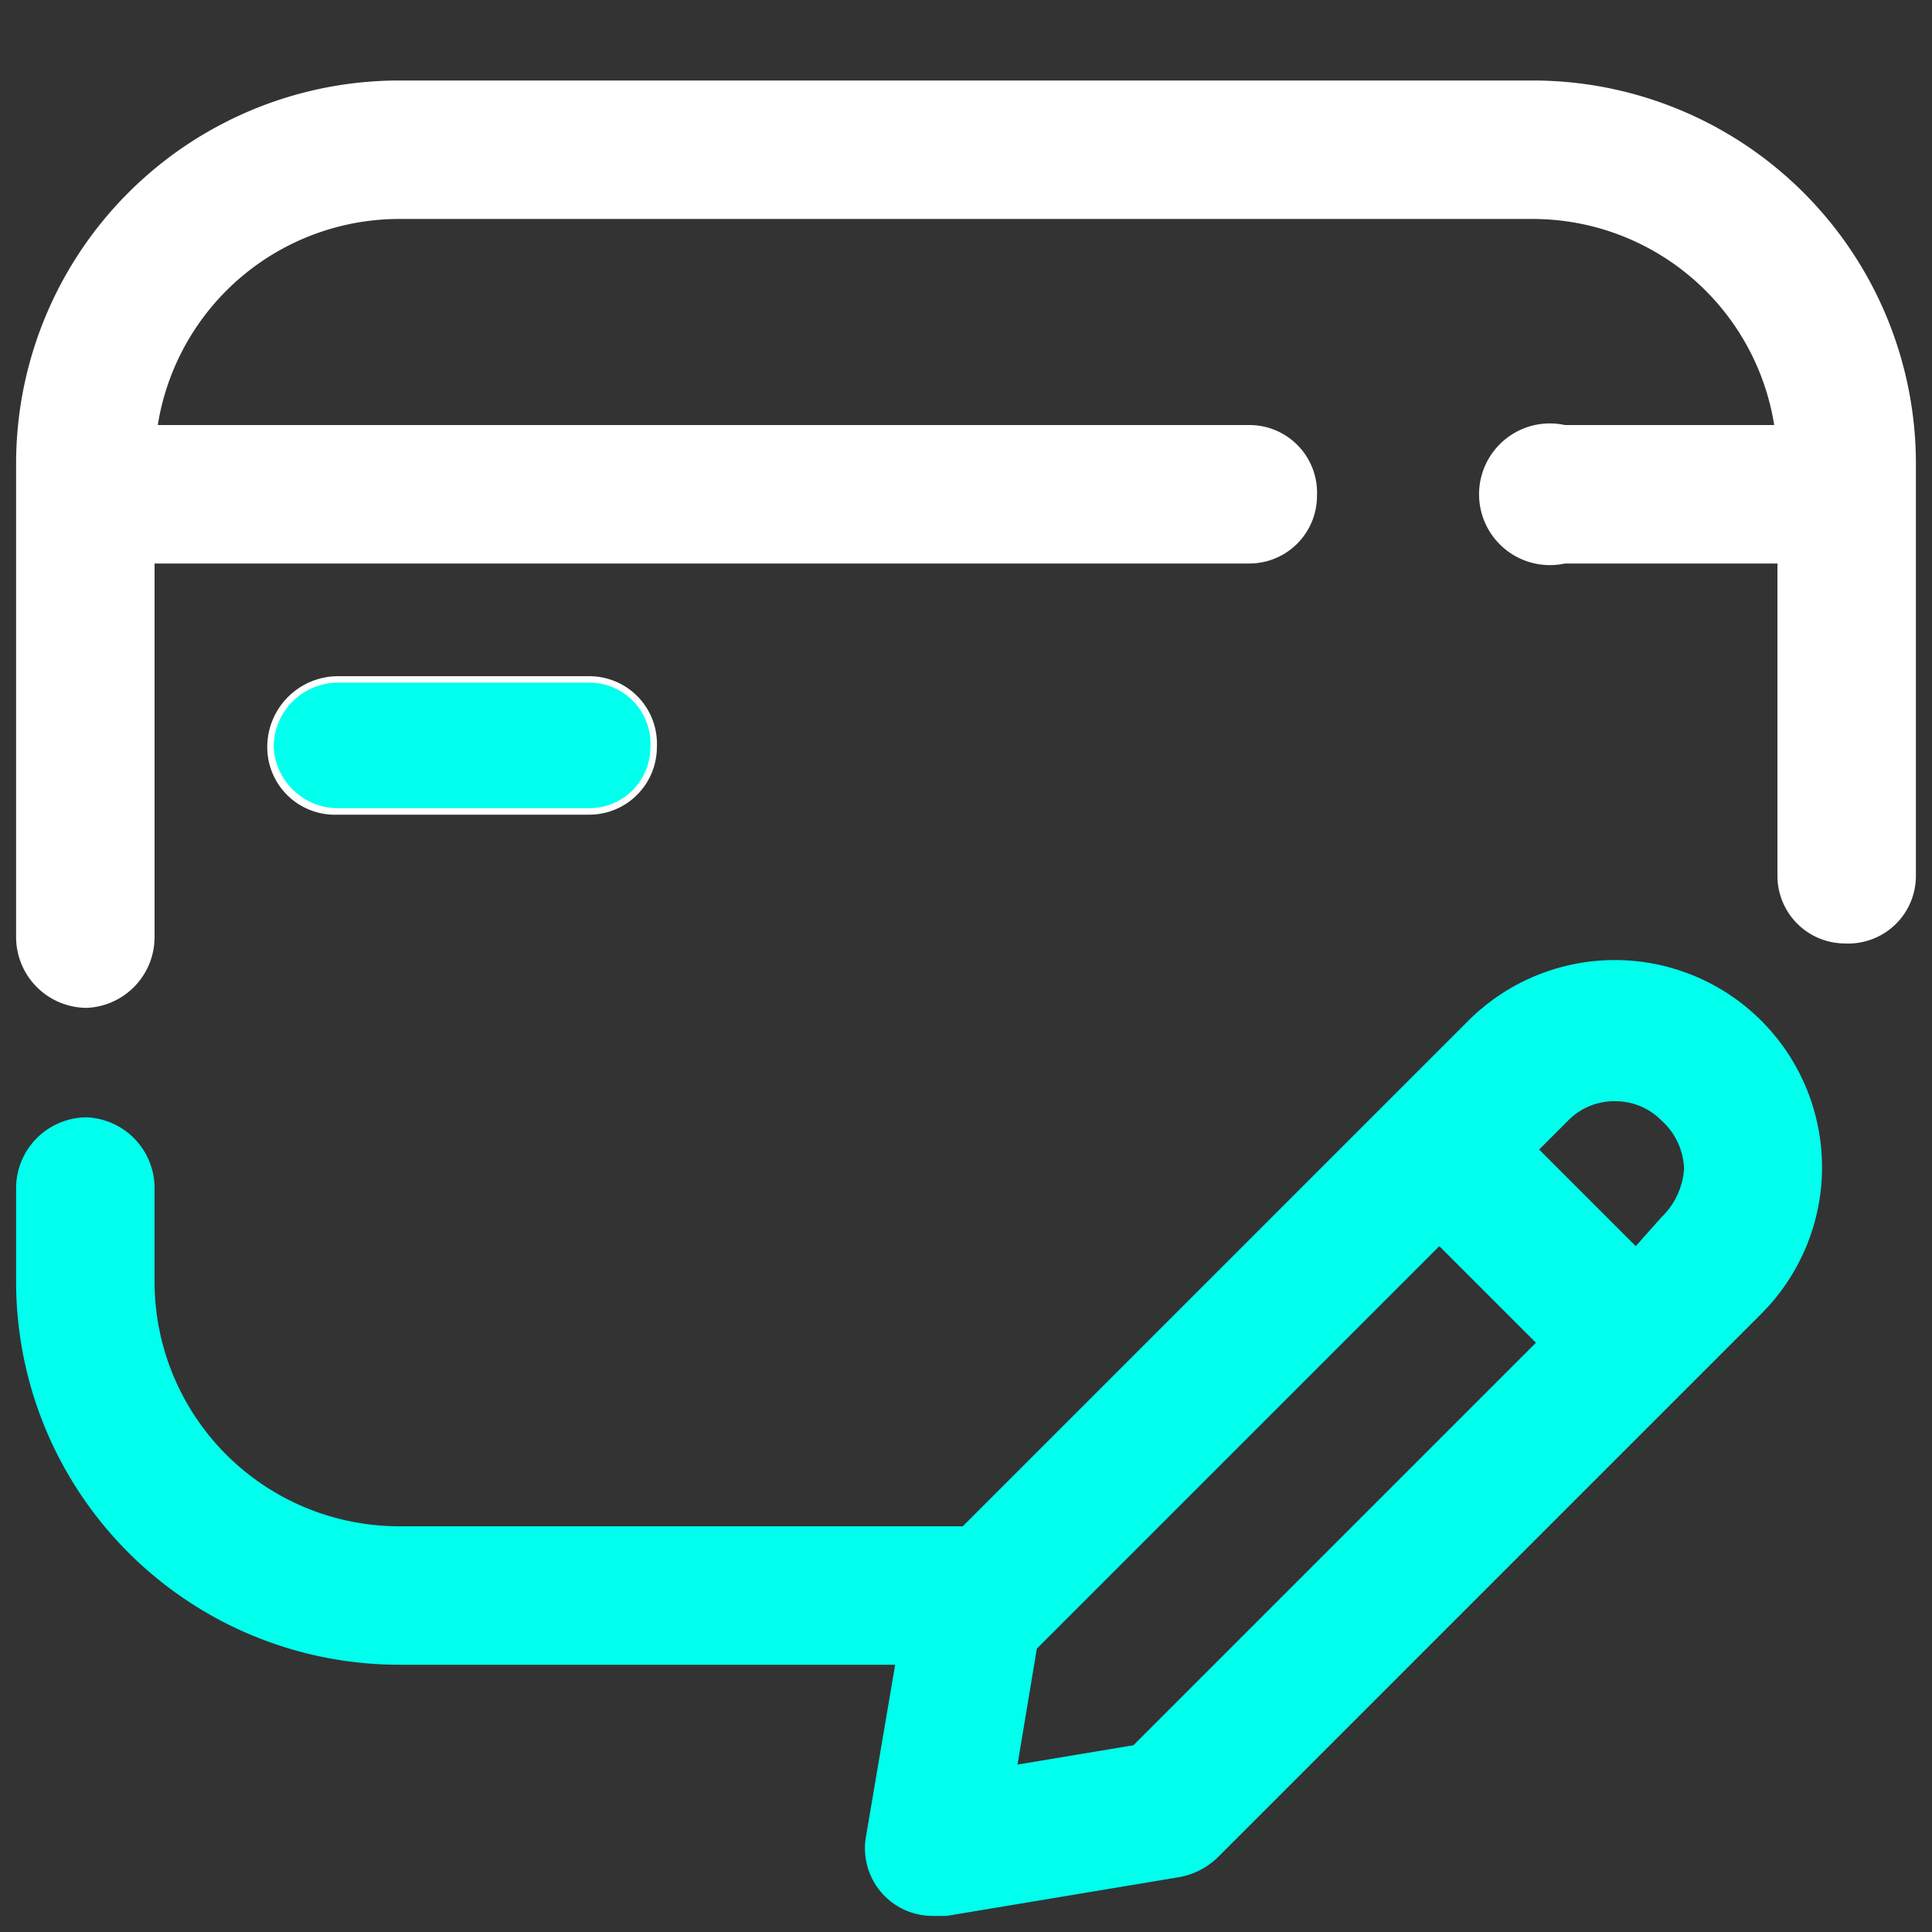
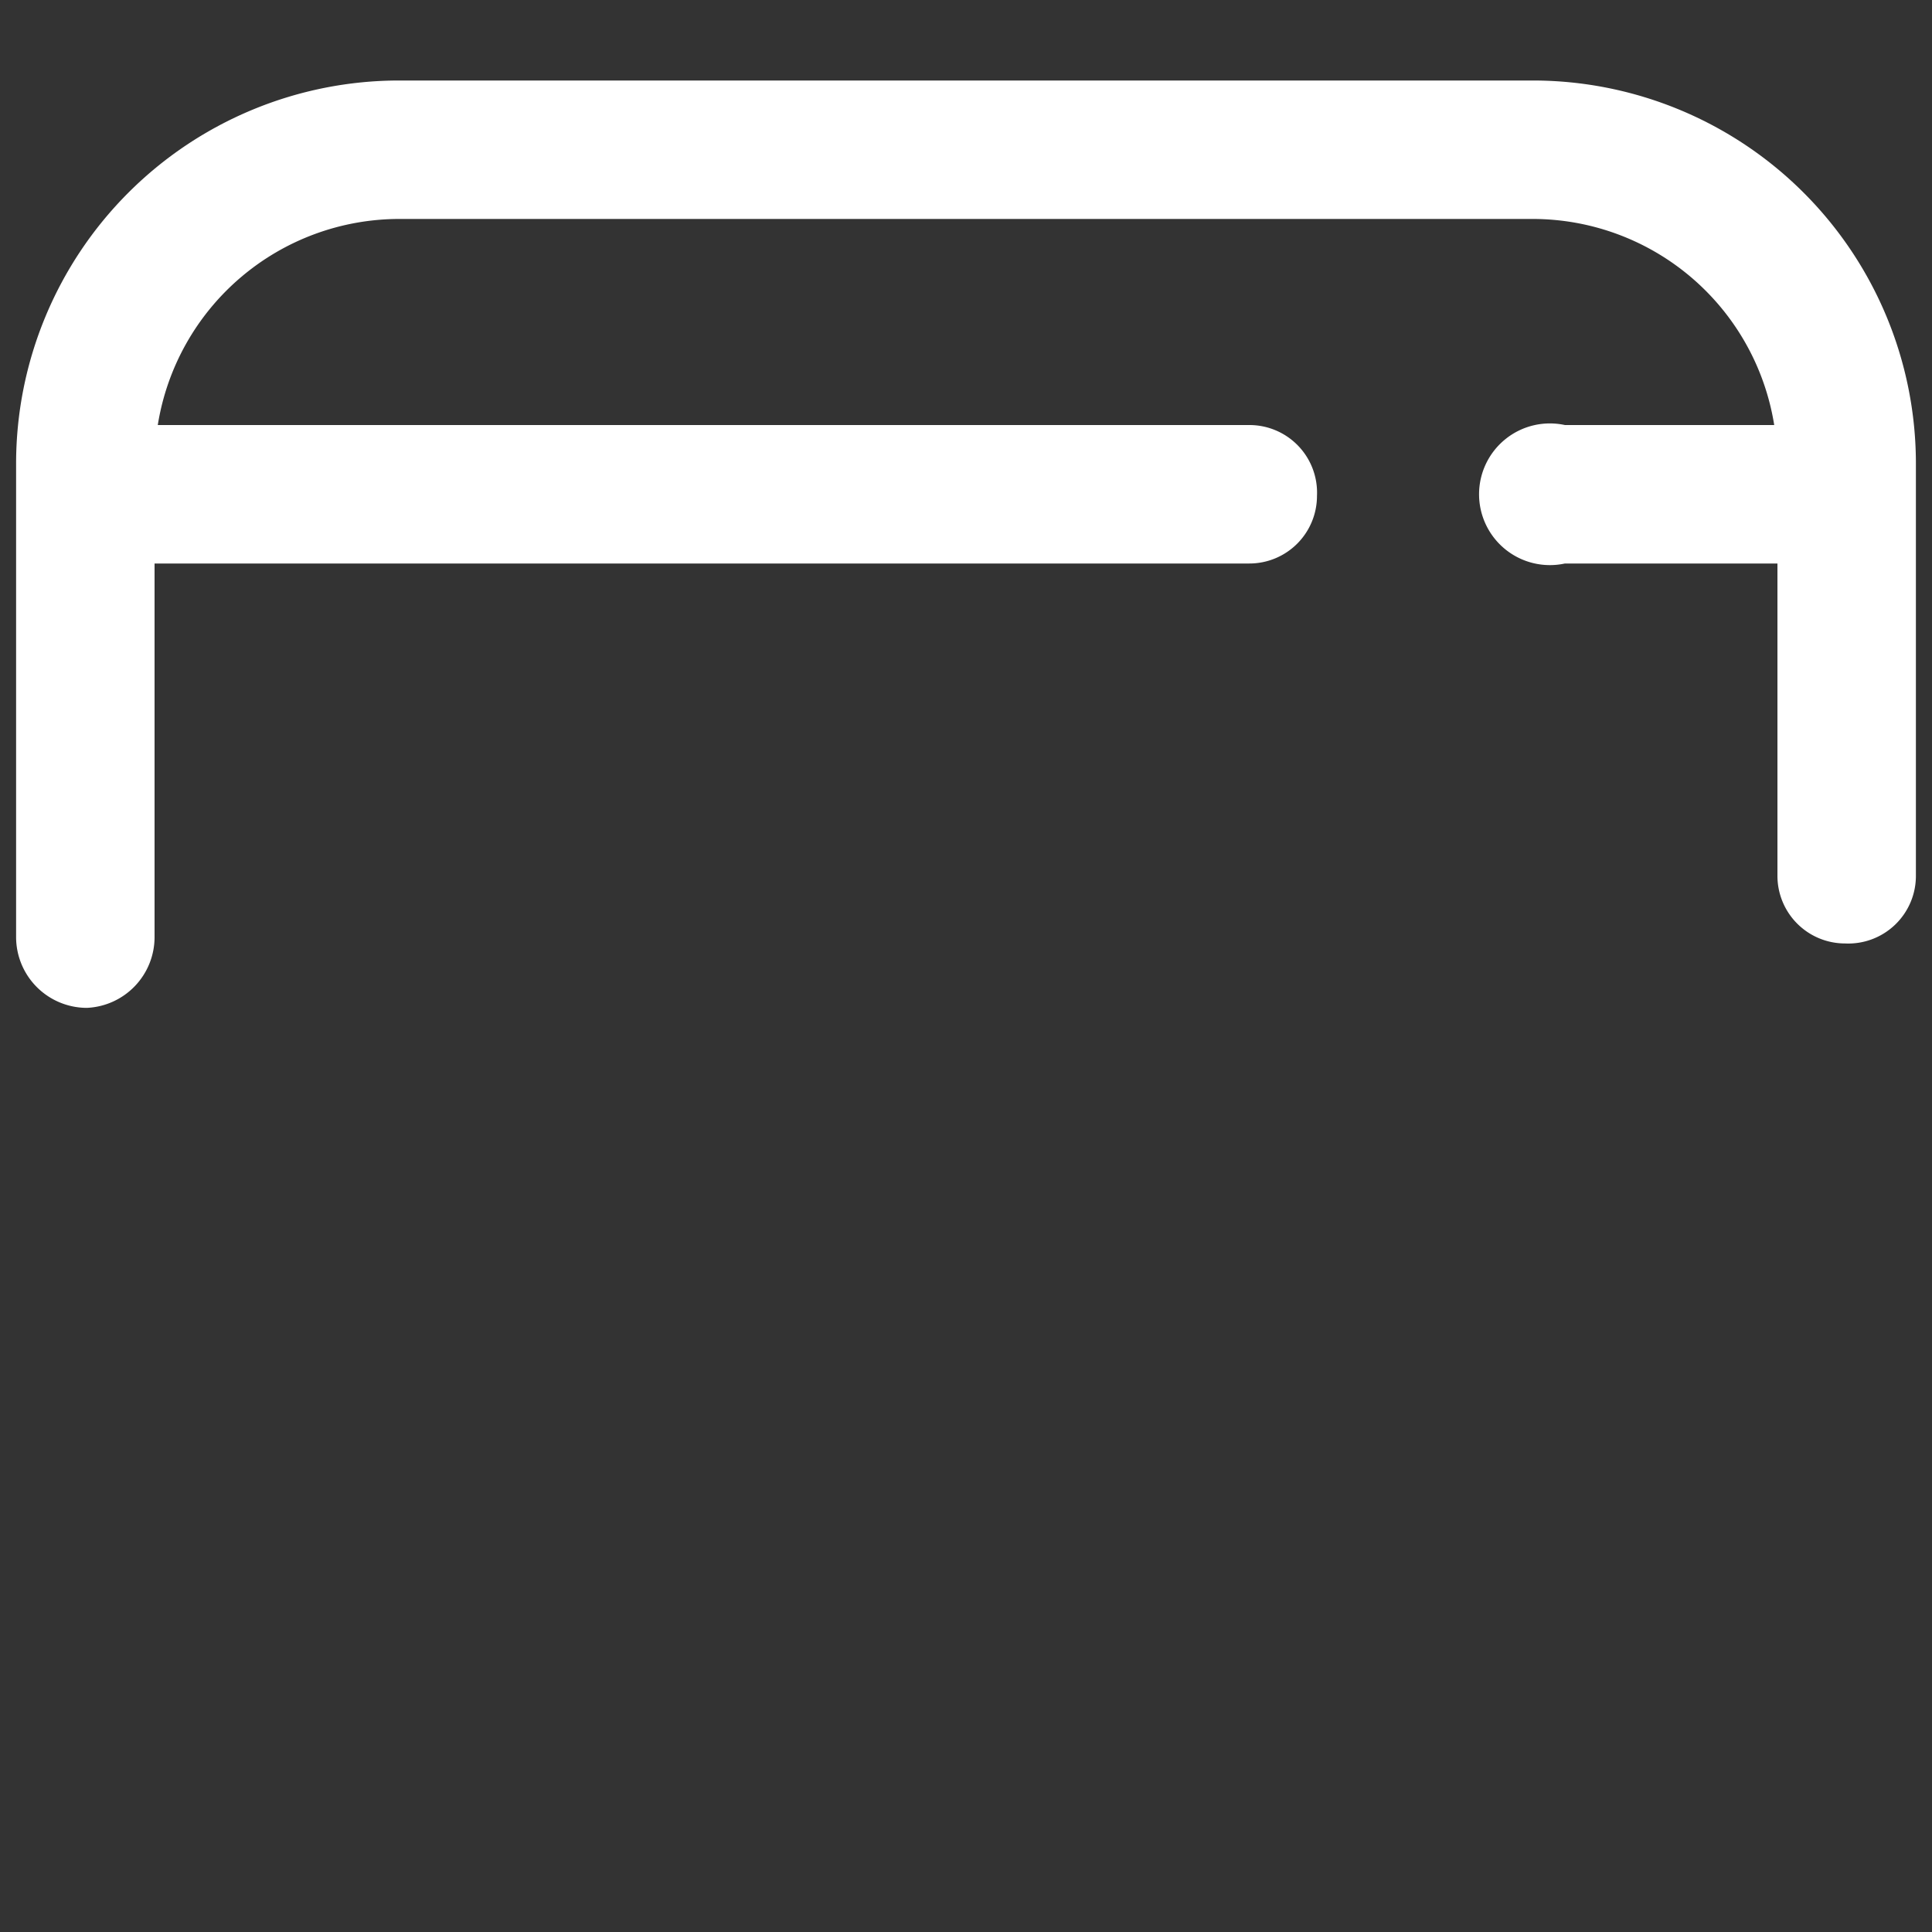
<svg xmlns="http://www.w3.org/2000/svg" viewBox="0 0 60 60">
  <rect x="0" y="0" width="60" height="60" fill="#333333" stroke="none" />
  <path d="M2.7,31.3A2.2,2.2,0,0,1,.5,29.1V14.4A11.9,11.9,0,0,1,12.4,2.5H47.6A11.9,11.9,0,0,1,59.5,14.4V27.2a2.1,2.1,0,0,1-2.2,2.1,2.1,2.1,0,0,1-2.1-2.1V17.5H48.6a2.2,2.2,0,1,1,0-4.3h6.5a7.6,7.6,0,0,0-7.5-6.4H12.4a7.6,7.6,0,0,0-7.5,6.4H38.8a2.1,2.1,0,0,1,2.1,2.2,2.1,2.1,0,0,1-2.1,2.1H4.8V29.1A2.2,2.2,0,0,1,2.7,31.3Z" style="fill:#fff" />
-   <path d="M29,59.5A2.1,2.1,0,0,1,26.9,57l.9-5.3H12.4A11.9,11.9,0,0,1,.5,39.8V36.9a2.2,2.2,0,0,1,2.2-2.2,2.2,2.2,0,0,1,2.1,2.2v2.9a7.6,7.6,0,0,0,7.6,7.6H29.9L45.6,31.7a6.4,6.4,0,1,1,9.1,9.1L37.8,57.7a2.3,2.3,0,0,1-1.2.6l-7.2,1.2Zm2.6-4.7,3.6-.6L47.7,41.7l-3-3L32.2,51.2ZM50.8,38.7l.8-.9a2.3,2.3,0,0,0,.7-1.5,2.1,2.1,0,0,0-.7-1.5,2,2,0,0,0-1.4-.6,2,2,0,0,0-1.5.6l-.9.9Z" style="fill:#00ffed;fill-rule:evenodd" />
-   <path d="M10.5,25.3a2.1,2.1,0,0,1-2.2-2.1A2.2,2.2,0,0,1,10.5,21h7.8a2.1,2.1,0,0,1,2.1,2.2,2.1,2.1,0,0,1-2.1,2.1Z" style="fill:#fff" />
-   <path d="M8.5,23.2a2,2,0,0,1,2-2h7.8a1.9,1.9,0,0,1,1.9,2,1.9,1.9,0,0,1-1.9,1.9H10.5A2,2,0,0,1,8.5,23.2Z" style="fill:#00ffed" />
</svg>